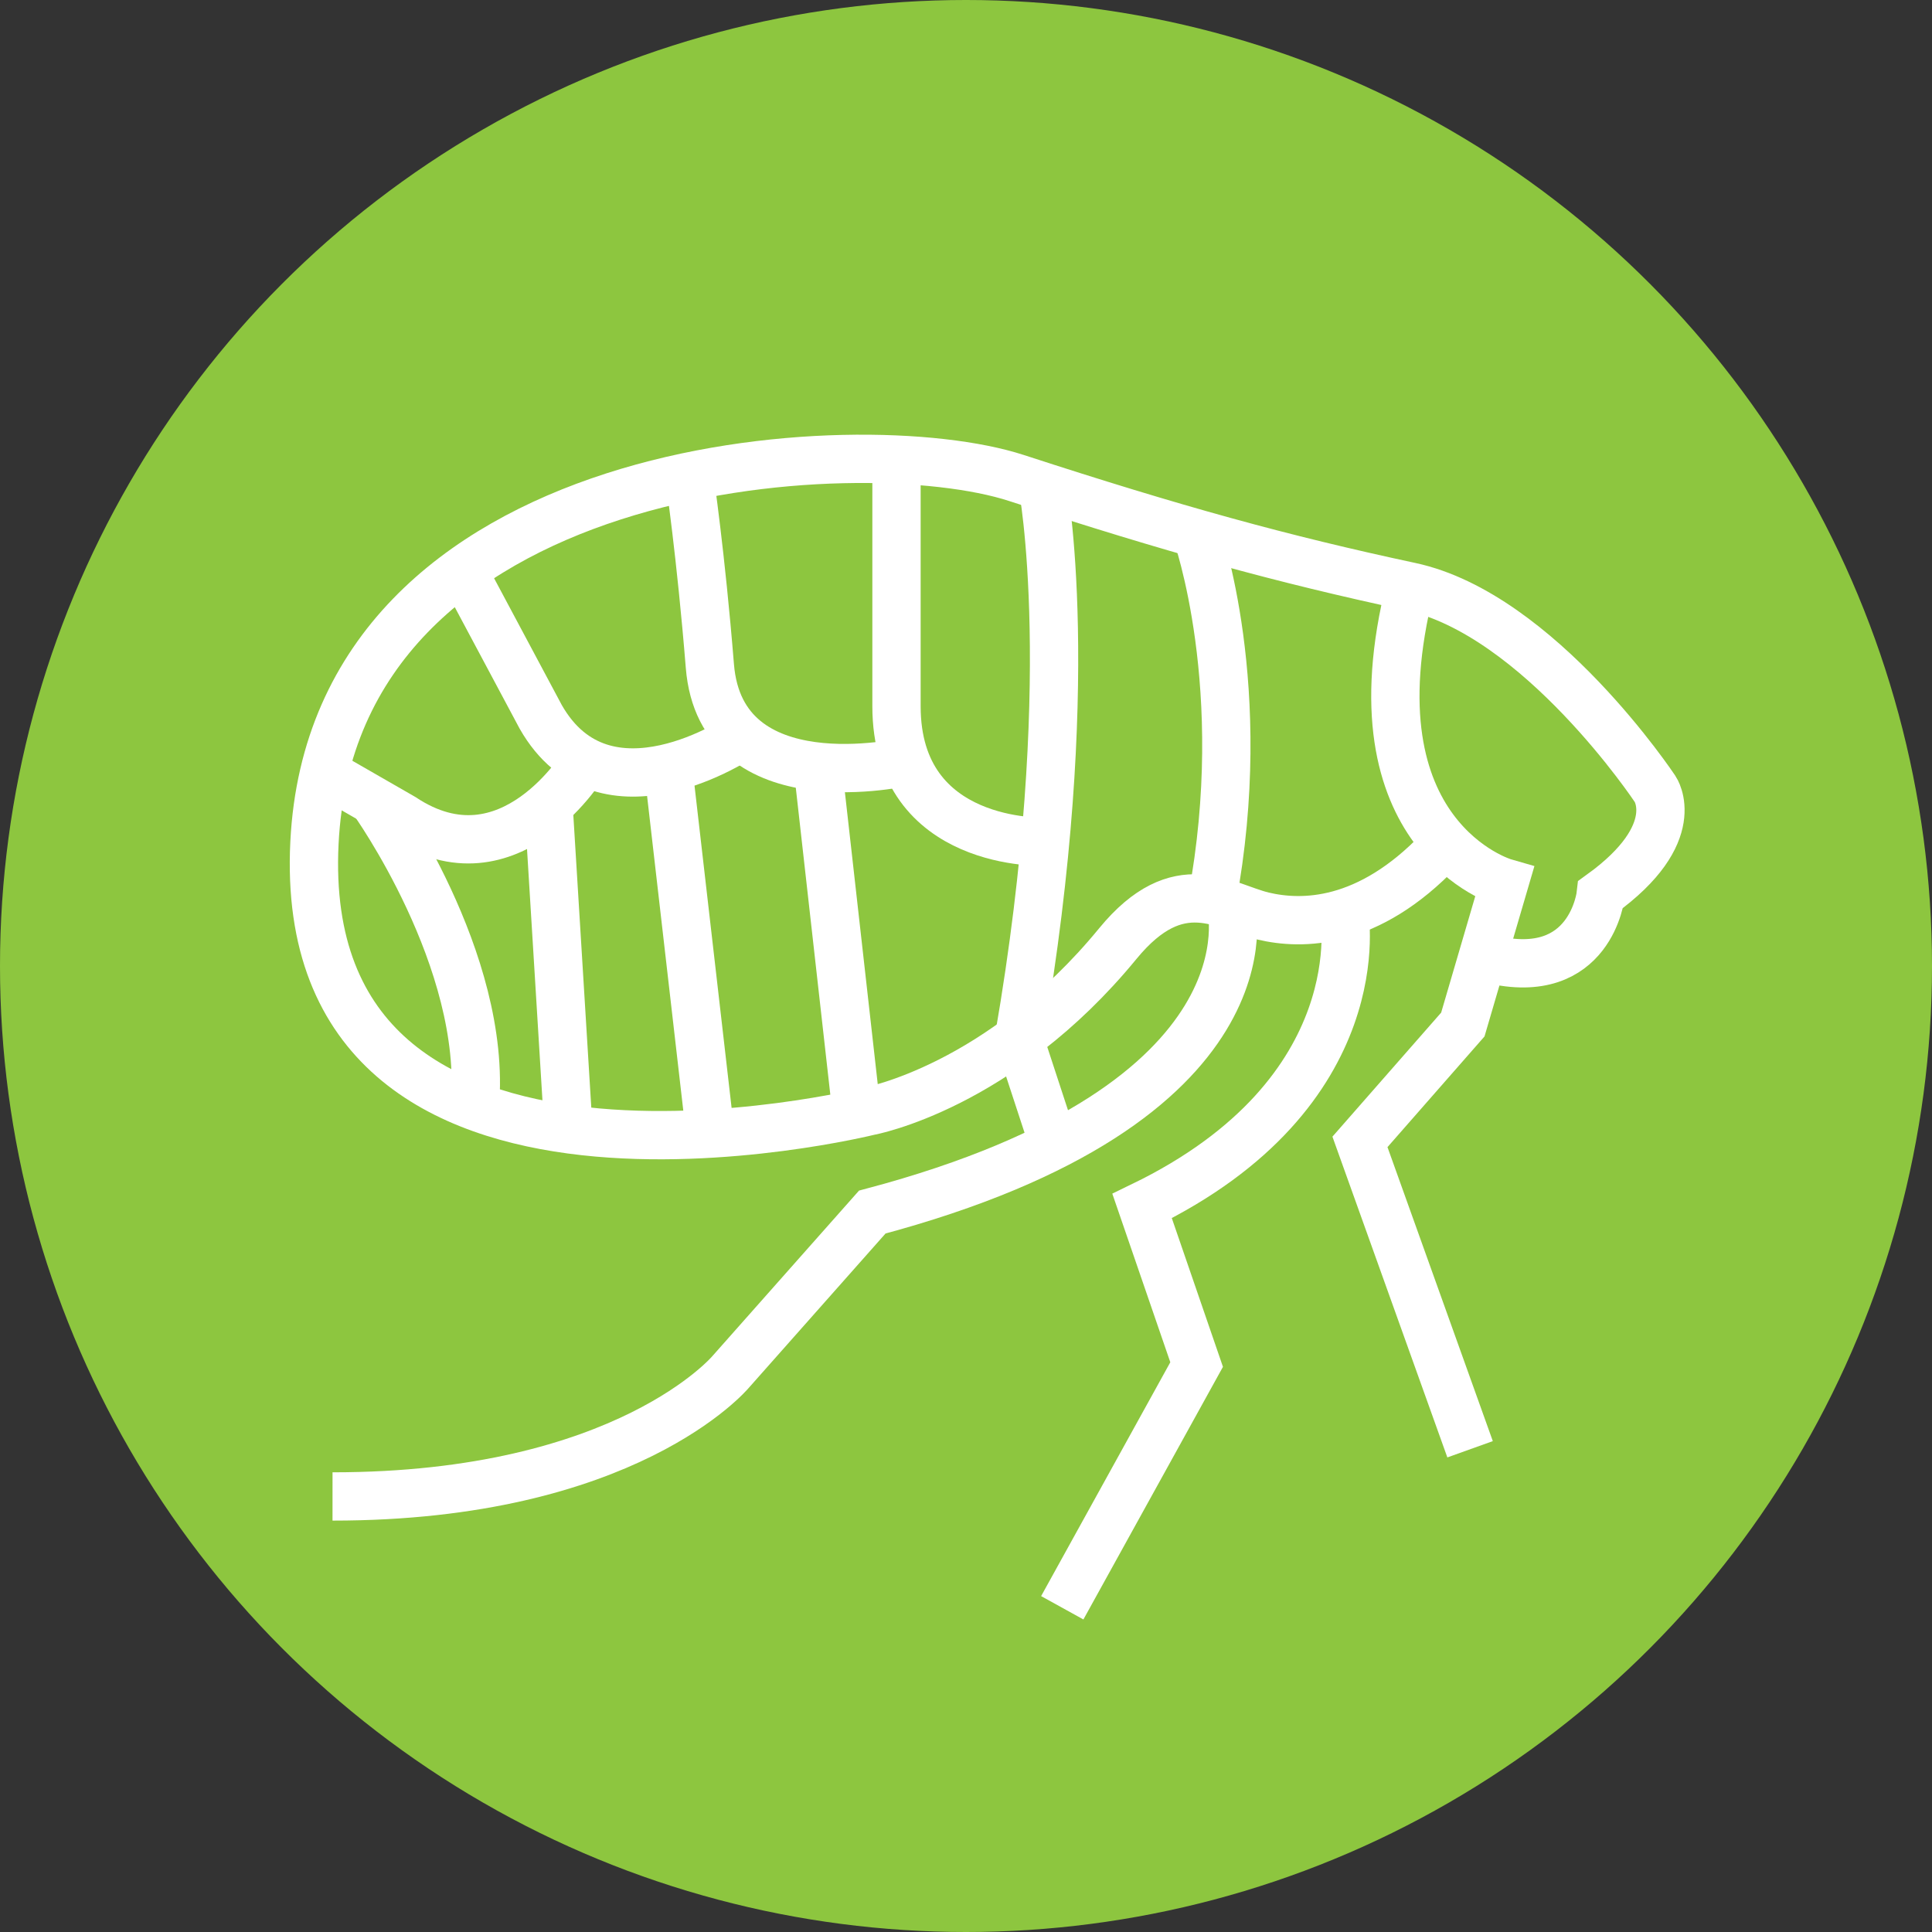
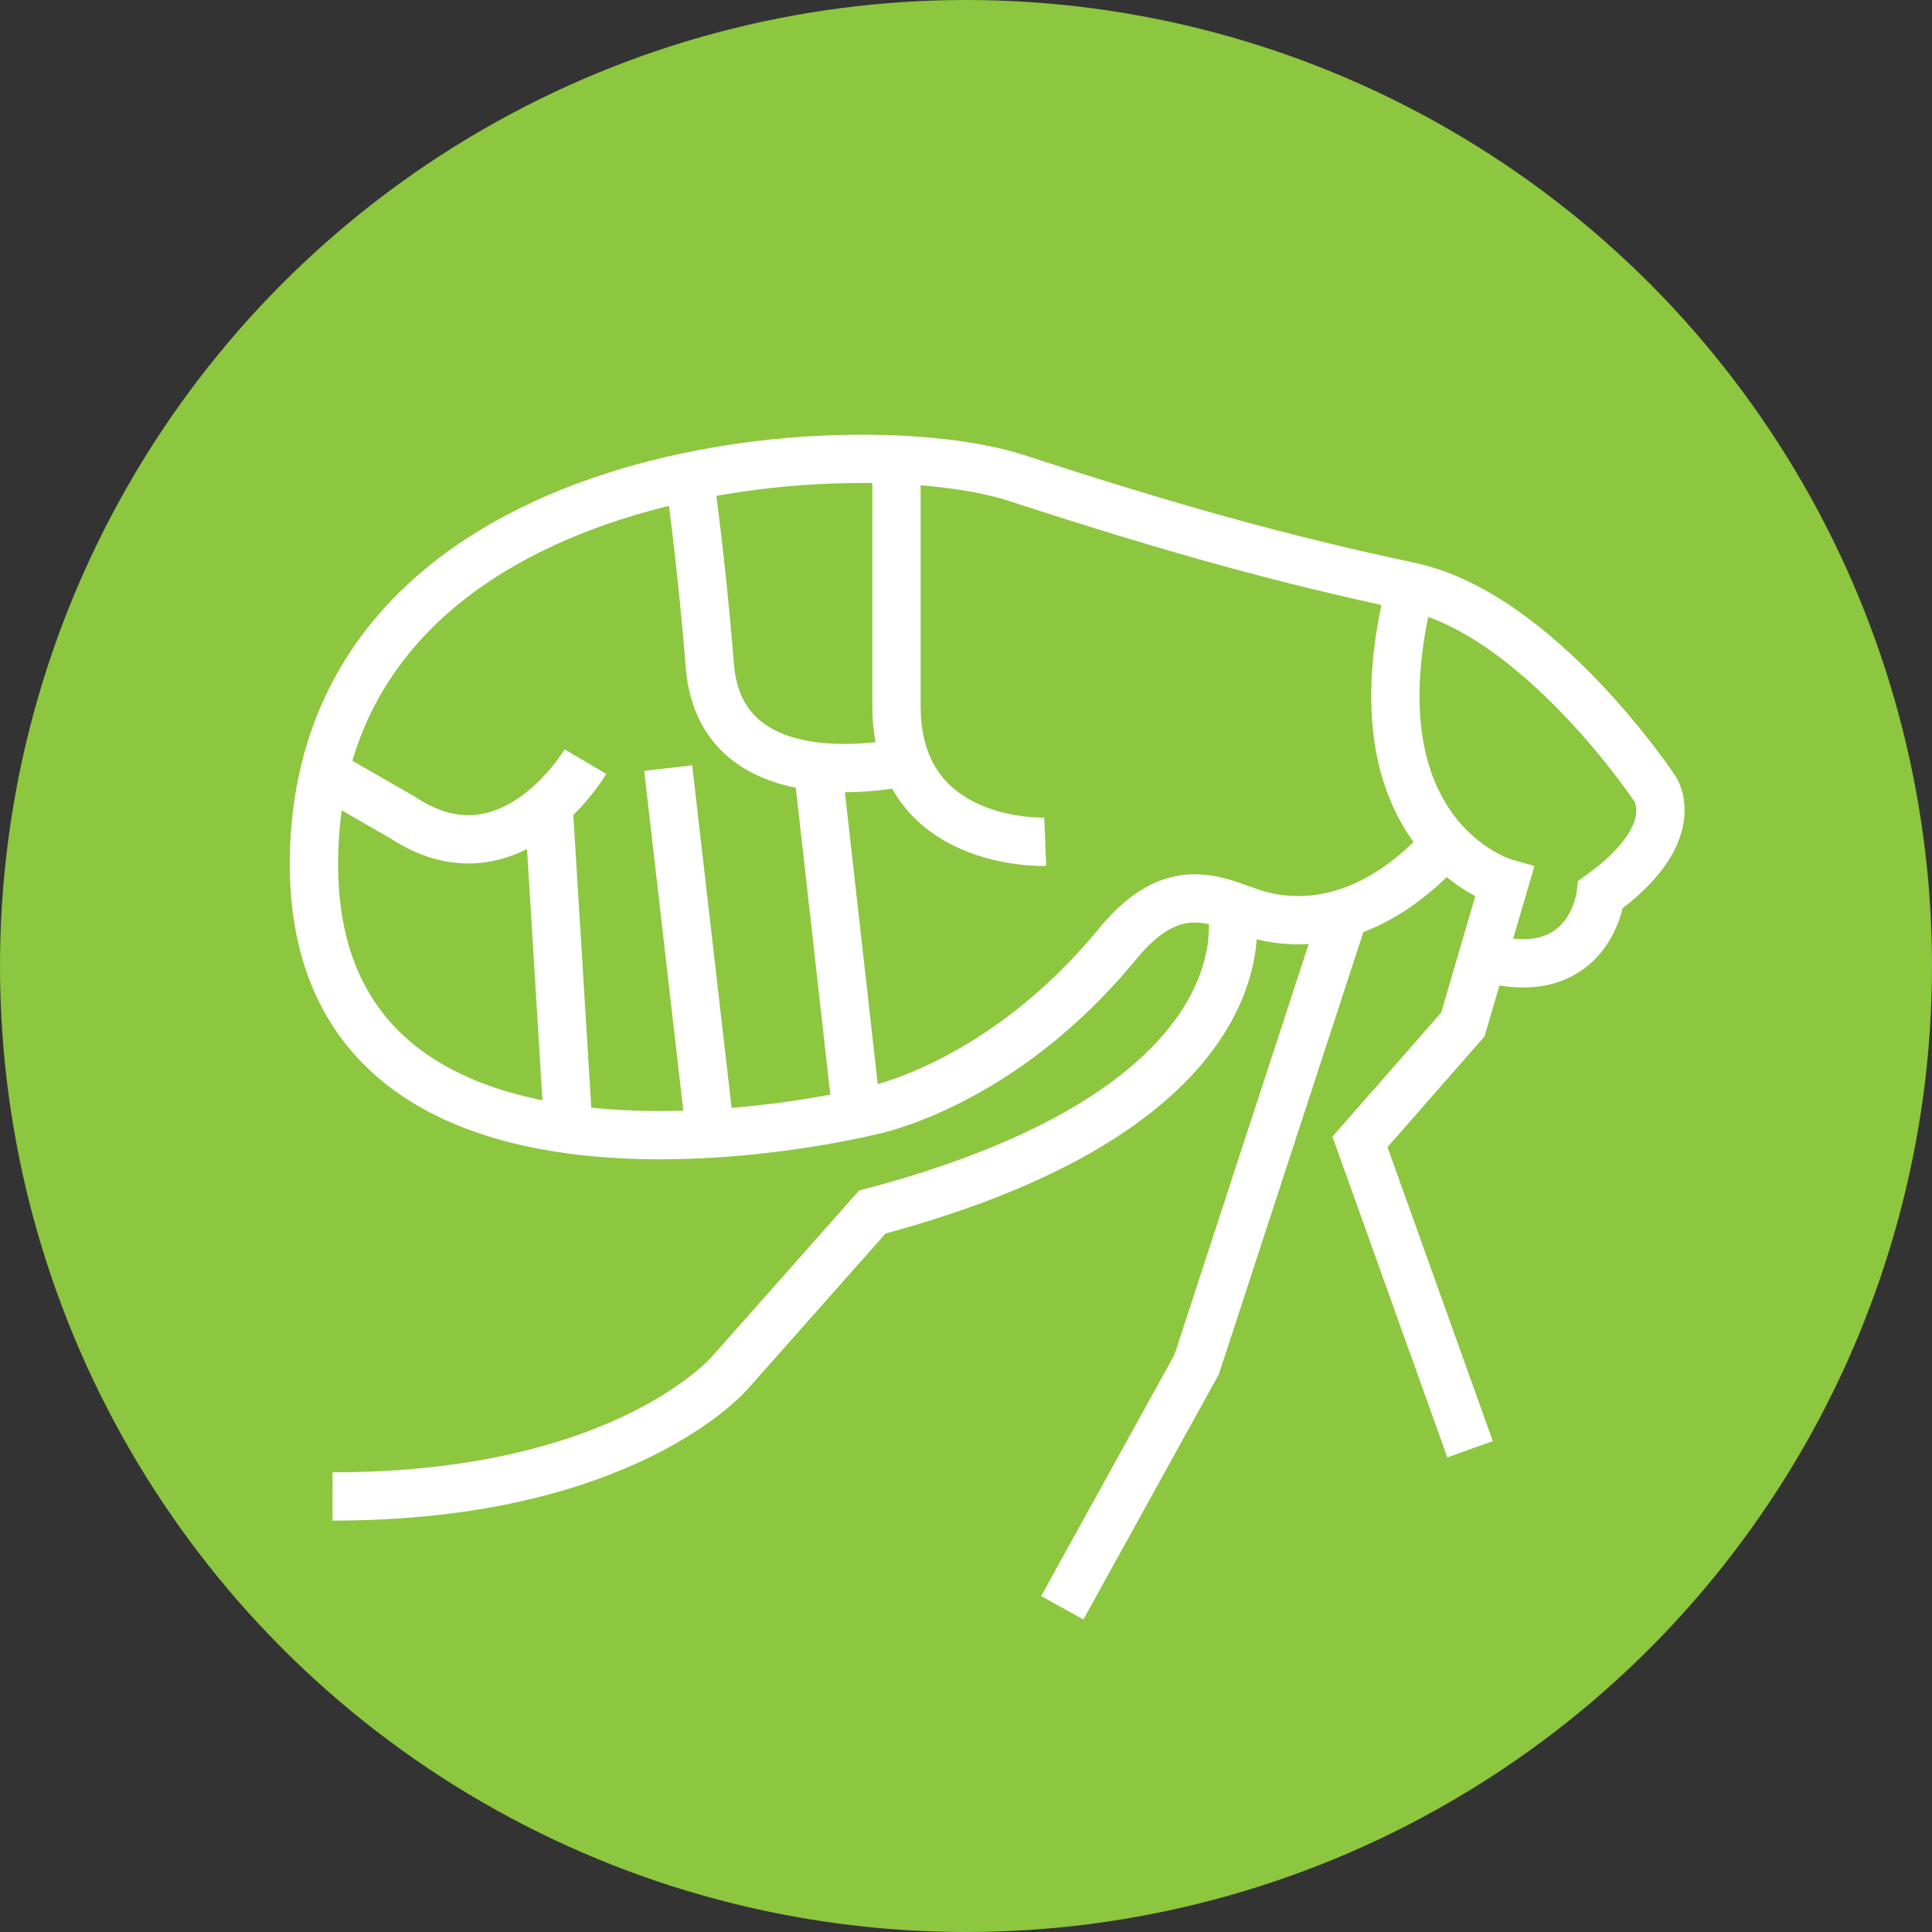
<svg xmlns="http://www.w3.org/2000/svg" width="80px" height="80px" viewBox="0 0 80 80">
  <rect x="0" y="0" width="80" height="80" fill="#333333" stroke="none" />
  <title>fleas_pest-page</title>
  <desc>Created with Sketch.</desc>
  <g id="fleas_pest-page" stroke="none" stroke-width="1" fill="none" fill-rule="evenodd">
    <g id="Group-6">
      <circle id="Oval" fill="#8DC63F" cx="40" cy="40" r="40" />
      <g id="Fleas-Icon" transform="translate(12, 18)" stroke="#FFFFFF" stroke-width="2">
        <path d="M47.621,17.188 C44.649,20.312 41.907,20.312 40.305,19.932 C38.705,19.55 36.813,17.994 34.285,21.074 C29.401,27.028 23.997,28.01 23.997,28.01 C23.997,28.01 0.169,33.928 1.021,16.894 C1.821,0.932 23.541,-0.34 30.093,1.794 C36.647,3.928 41.067,5.148 46.401,6.29 C51.737,7.434 56.537,14.674 56.537,14.674 C56.537,14.674 57.793,16.502 54.285,19.034 C54.285,19.034 53.883,22.718 49.725,21.716" id="Stroke-1" />
        <path d="M46.401,6.291 C43.779,16.671 50.295,18.545 50.295,18.545 L48.573,24.423 L44.313,29.283 L48.873,42.011" id="Stroke-3" />
-         <path d="M37.551,4.09 C37.551,4.09 39.827,10.476 38.185,19.278" id="Stroke-5" />
-         <path d="M31.168,2.086 C31.168,2.086 32.736,10.242 30.194,24.99 L31.646,29.42" id="Stroke-7" />
        <path d="M31.28,16.855 C31.28,16.855 25.122,17.105 25.122,11.243 L25.122,1.001" id="Stroke-9" />
        <path d="M25.518,13.538 C25.518,13.538 17.856,15.34 17.394,9.576 C17.022,4.968 16.544,1.734 16.544,1.734" id="Stroke-11" />
-         <path d="M18.7,12.49 C18.7,12.49 13.046,16.344 10.39,11.684 L7.156,5.626" id="Stroke-13" />
        <path d="M12.242,13.538 C12.242,13.538 9.134,18.81 4.676,15.854 L1.43,13.988" id="Stroke-15" />
        <path d="M21.86,13.745 L23.478,28.127" id="Stroke-17" />
        <path d="M15.668,13.804 L17.41,28.94" id="Stroke-19" />
        <path d="M10.713,15.34 L11.537,28.756" id="Stroke-21" />
-         <path d="M3.446,15.146 C3.446,15.146 8.194,21.758 7.662,27.8" id="Stroke-23" />
-         <path d="M43.66,19.809 C43.66,19.809 45.014,27.229 35.292,31.939 L37.55,38.503 L31.986,48.575" id="Stroke-25" />
+         <path d="M43.66,19.809 L37.55,38.503 L31.986,48.575" id="Stroke-25" />
        <path d="M38.973,19.493 C38.973,19.493 41.105,27.679 24.119,32.189 L18.257,38.805 C18.257,38.805 13.945,43.969 1.769,43.965" id="Stroke-27" />
      </g>
    </g>
  </g>
</svg>